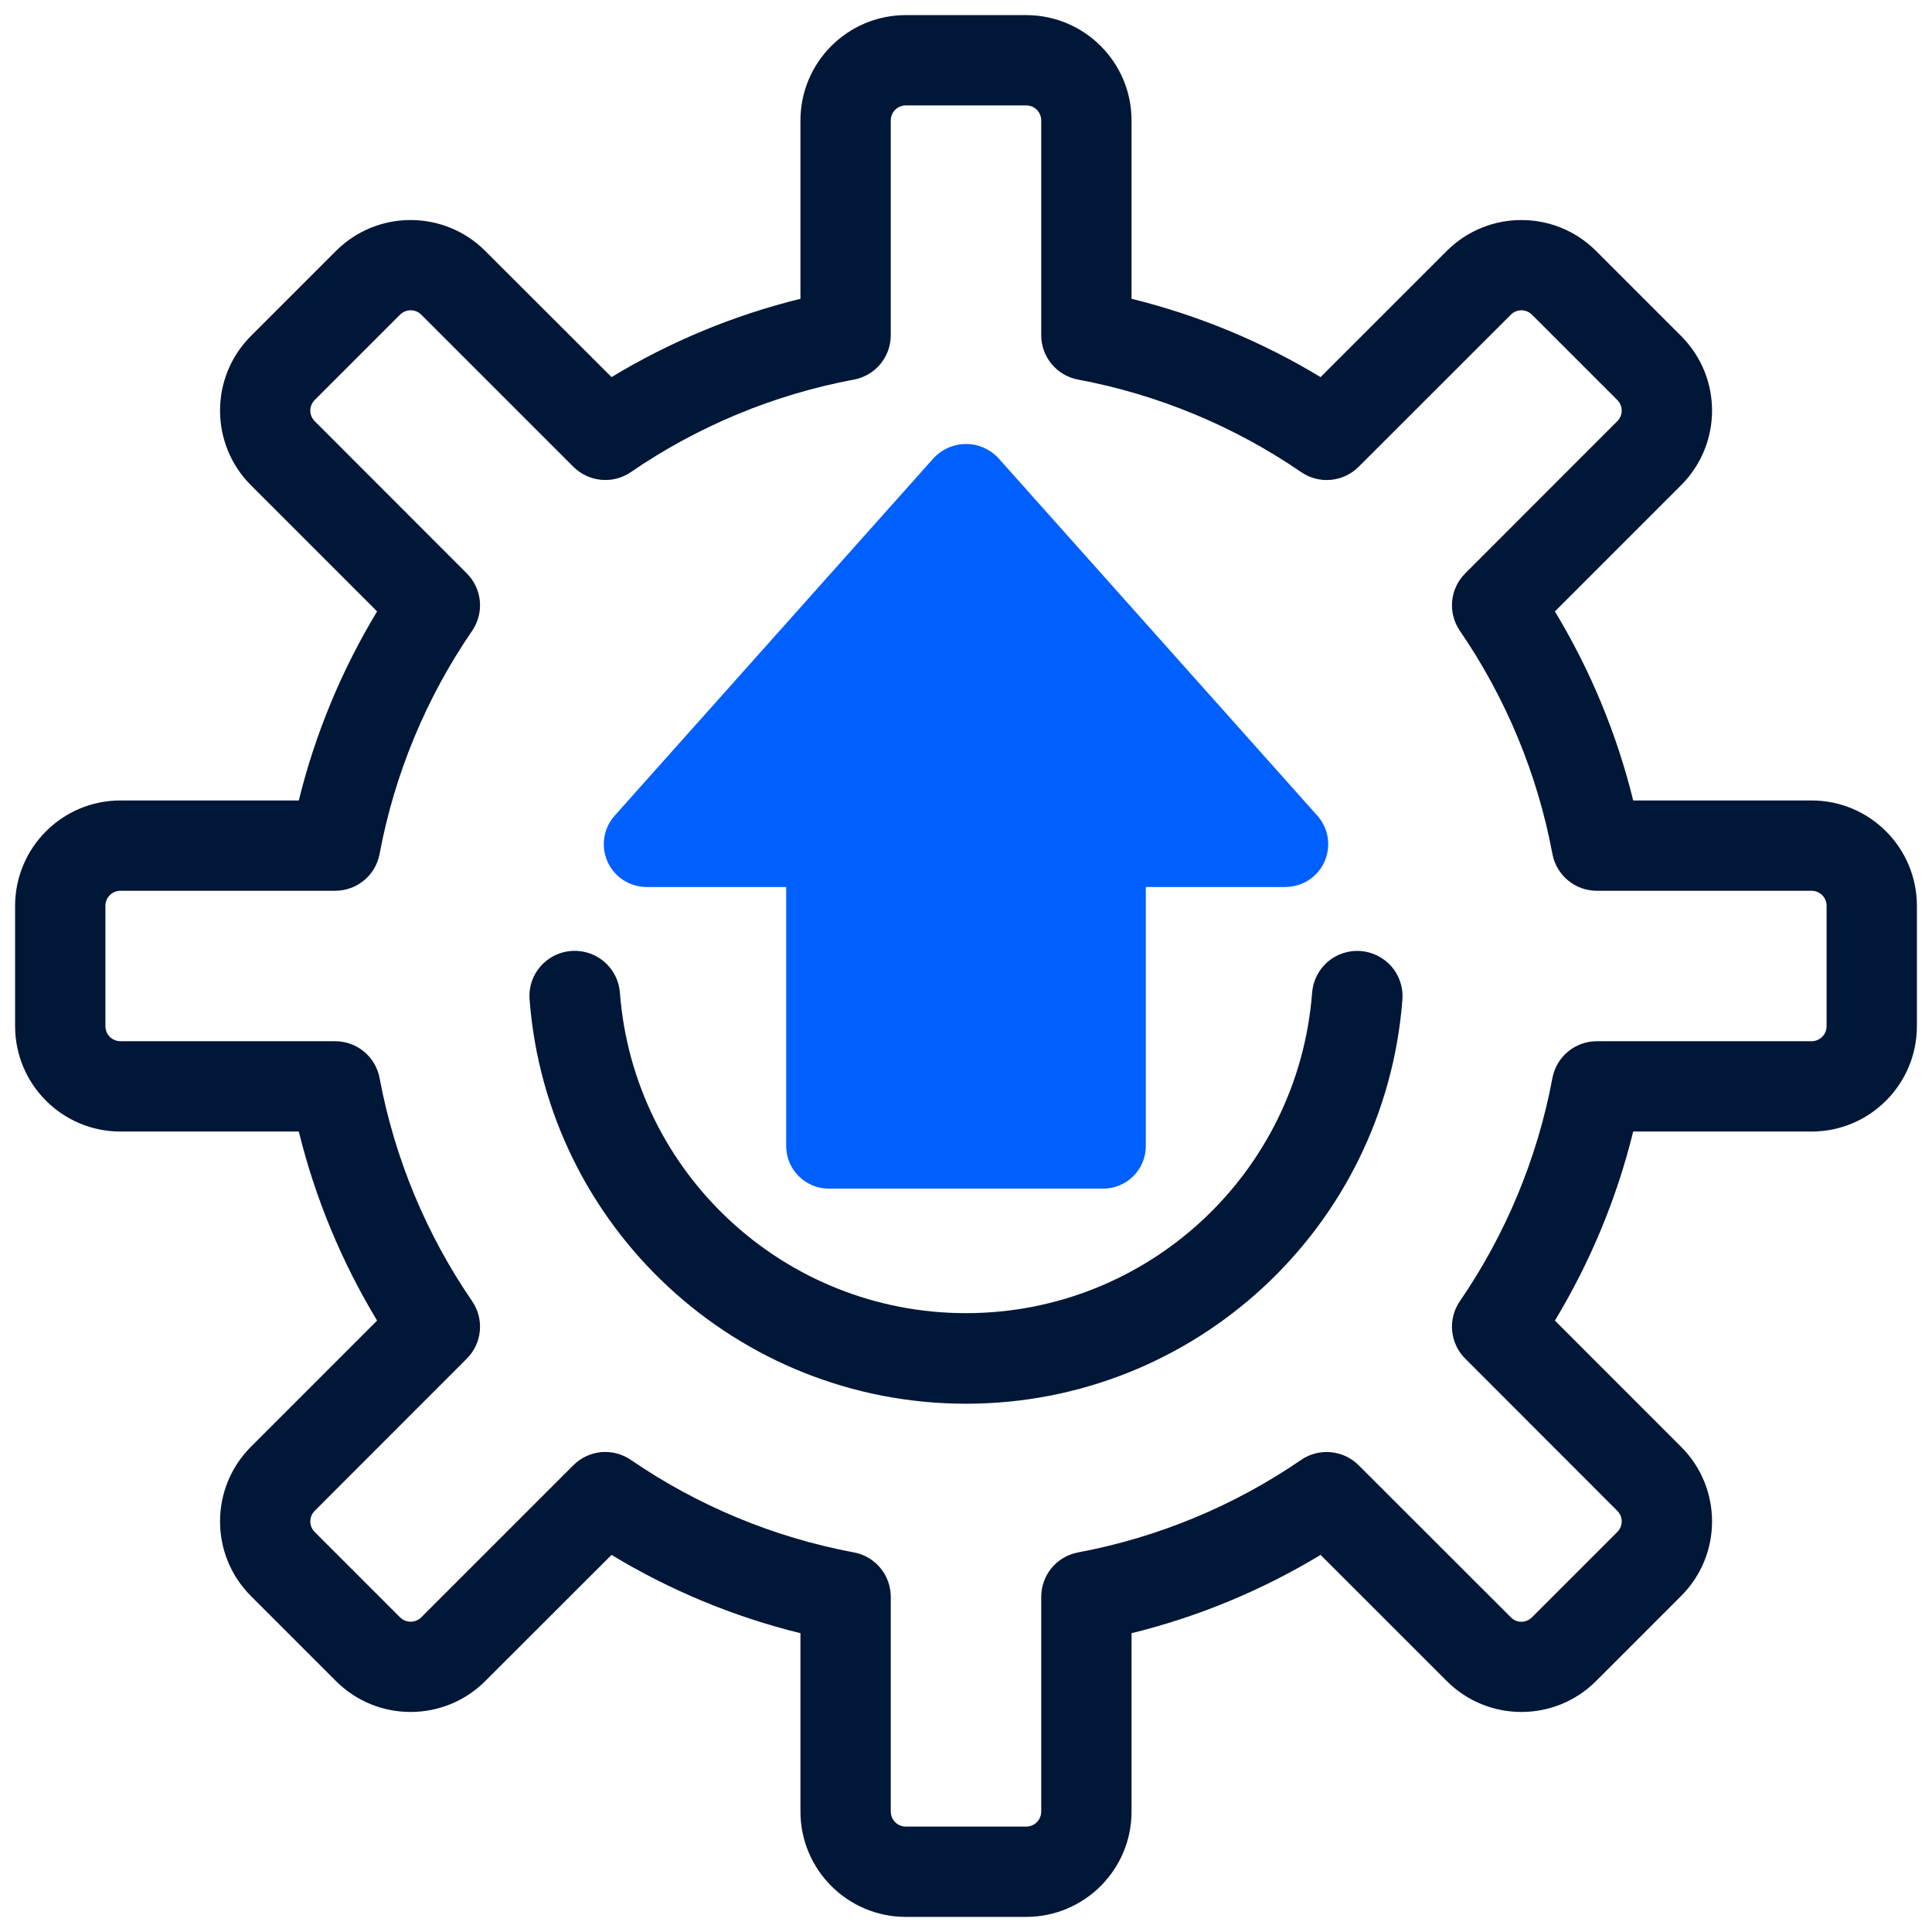
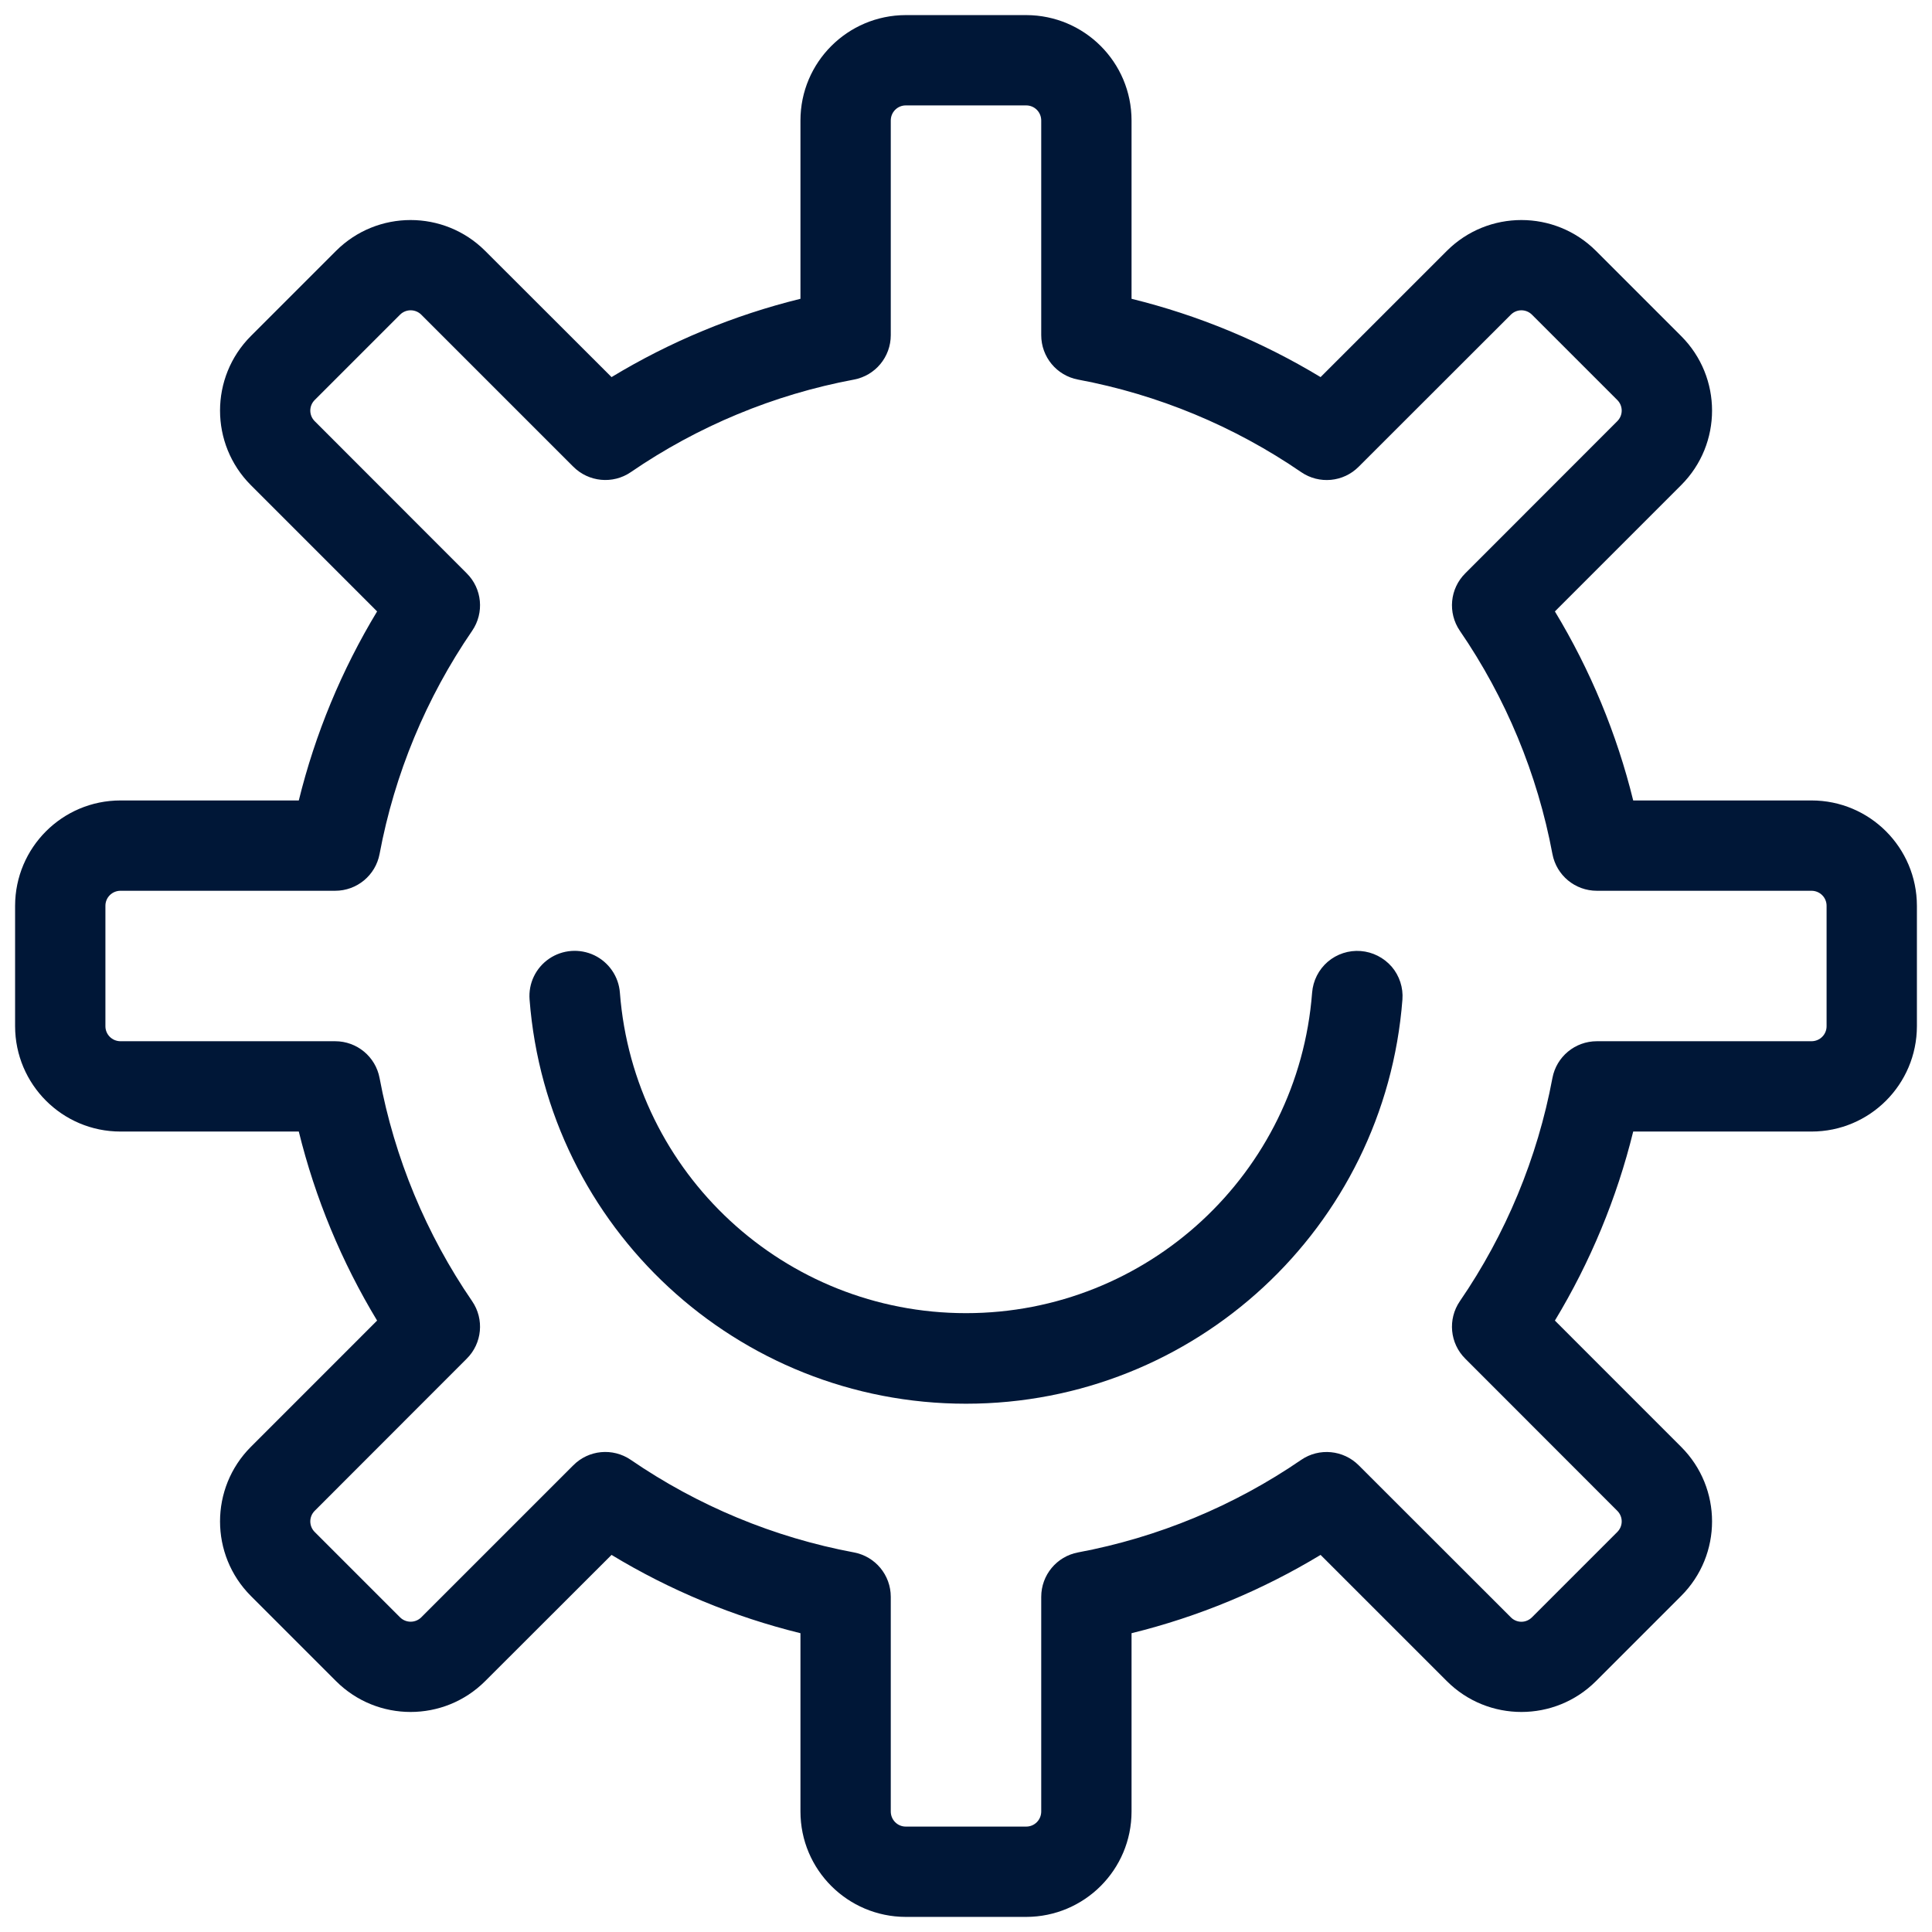
<svg xmlns="http://www.w3.org/2000/svg" viewBox="0 0 64 64" width="64px" height="64px">
  <g id="surface43280614">
    <path style=" stroke:none;fill-rule:nonzero;fill:rgb(0%,9.02%,21.569%);fill-opacity:1;" d="M 60.008 26.516 L 54.102 26.516 C 53.559 24.309 52.684 22.199 51.508 20.254 L 55.691 16.07 C 57.055 14.707 57.055 12.496 55.691 11.133 L 52.867 8.309 C 51.504 6.949 49.293 6.949 47.93 8.309 L 43.746 12.492 C 41.801 11.316 39.691 10.441 37.484 9.898 L 37.484 3.992 C 37.484 2.062 35.922 0.504 33.996 0.5 L 30.004 0.5 C 28.078 0.504 26.516 2.062 26.516 3.992 L 26.516 9.898 C 24.309 10.441 22.199 11.316 20.258 12.492 L 16.07 8.309 C 14.707 6.949 12.496 6.949 11.133 8.309 L 8.309 11.133 C 6.949 12.496 6.949 14.707 8.309 16.07 L 12.492 20.254 C 11.316 22.199 10.441 24.309 9.898 26.516 L 3.992 26.516 C 2.062 26.516 0.504 28.078 0.5 30.004 L 0.5 33.996 C 0.504 35.922 2.062 37.484 3.992 37.484 L 9.898 37.484 C 10.441 39.691 11.316 41.801 12.492 43.746 L 8.309 47.93 C 6.949 49.293 6.949 51.504 8.309 52.867 L 11.133 55.691 C 12.496 57.051 14.707 57.051 16.07 55.691 L 20.258 51.508 C 22.199 52.684 24.309 53.559 26.516 54.102 L 26.516 60.008 C 26.516 61.938 28.078 63.496 30.004 63.5 L 33.996 63.5 C 35.922 63.496 37.484 61.938 37.484 60.008 L 37.484 54.102 C 39.691 53.559 41.801 52.684 43.746 51.508 L 47.93 55.691 C 49.293 57.051 51.504 57.051 52.867 55.691 L 55.691 52.867 C 57.055 51.504 57.055 49.293 55.691 47.93 L 51.508 43.746 C 52.684 41.801 53.559 39.691 54.102 37.484 L 60.008 37.484 C 61.938 37.484 63.496 35.922 63.5 33.996 L 63.5 30.004 C 63.496 28.078 61.938 26.516 60.008 26.516 Z M 60.508 33.996 C 60.508 34.27 60.285 34.492 60.008 34.492 L 52.898 34.492 C 52.176 34.492 51.559 35.004 51.426 35.711 C 50.93 38.363 49.883 40.883 48.359 43.105 C 47.953 43.699 48.027 44.5 48.539 45.008 L 53.574 50.047 C 53.77 50.242 53.77 50.555 53.574 50.75 L 50.75 53.574 C 50.656 53.668 50.531 53.723 50.398 53.723 C 50.266 53.723 50.137 53.668 50.047 53.574 L 45.008 48.539 C 44.5 48.031 43.699 47.953 43.105 48.359 C 40.883 49.883 38.363 50.93 35.711 51.426 C 35.004 51.559 34.492 52.176 34.492 52.898 L 34.492 60.008 C 34.492 60.285 34.27 60.508 33.996 60.508 L 30.004 60.508 C 29.73 60.508 29.508 60.285 29.508 60.008 L 29.508 52.898 C 29.508 52.176 28.996 51.559 28.289 51.426 C 25.637 50.93 23.117 49.883 20.895 48.359 C 20.301 47.953 19.5 48.027 18.992 48.539 L 13.957 53.574 C 13.762 53.77 13.445 53.77 13.25 53.574 L 10.426 50.75 C 10.23 50.555 10.23 50.242 10.426 50.047 L 15.461 45.008 C 15.973 44.5 16.047 43.699 15.641 43.105 C 14.117 40.883 13.07 38.363 12.574 35.711 C 12.441 35.004 11.824 34.492 11.102 34.492 L 3.992 34.492 C 3.715 34.492 3.492 34.27 3.492 33.996 L 3.492 30.004 C 3.492 29.73 3.715 29.508 3.992 29.508 L 11.102 29.508 C 11.824 29.508 12.441 28.996 12.574 28.289 C 13.07 25.637 14.117 23.117 15.641 20.895 C 16.047 20.301 15.973 19.5 15.461 18.992 L 10.426 13.953 C 10.23 13.758 10.23 13.445 10.426 13.25 L 13.25 10.426 C 13.445 10.23 13.762 10.23 13.957 10.426 L 18.992 15.461 C 19.5 15.969 20.301 16.047 20.895 15.641 C 23.117 14.117 25.637 13.07 28.289 12.574 C 28.996 12.441 29.508 11.824 29.508 11.102 L 29.508 3.992 C 29.508 3.715 29.73 3.492 30.004 3.492 L 33.996 3.492 C 34.27 3.492 34.492 3.715 34.492 3.992 L 34.492 11.102 C 34.492 11.824 35.004 12.441 35.711 12.574 C 38.363 13.07 40.883 14.117 43.105 15.641 C 43.699 16.047 44.5 15.973 45.008 15.461 L 50.047 10.426 C 50.242 10.23 50.555 10.23 50.75 10.426 L 53.574 13.25 C 53.77 13.445 53.77 13.758 53.574 13.953 L 48.539 18.992 C 48.027 19.5 47.953 20.301 48.359 20.895 C 49.883 23.117 50.93 25.637 51.426 28.289 C 51.559 28.996 52.176 29.508 52.898 29.508 L 60.008 29.508 C 60.285 29.508 60.508 29.73 60.508 30.004 Z M 60.508 33.996 " />
    <path style=" stroke:none;fill-rule:nonzero;fill:rgb(0%,9.02%,21.569%);fill-opacity:1;" d="M 45.074 31.504 C 44.68 31.473 44.285 31.602 43.984 31.859 C 43.68 32.121 43.496 32.488 43.465 32.887 C 43.004 38.875 38.008 43.5 32 43.5 C 25.992 43.5 20.996 38.875 20.535 32.887 C 20.496 32.352 20.172 31.879 19.688 31.645 C 19.203 31.414 18.633 31.457 18.191 31.758 C 17.746 32.062 17.5 32.578 17.543 33.113 C 18.125 40.668 24.426 46.5 32 46.5 C 39.574 46.5 45.875 40.668 46.457 33.113 C 46.488 32.719 46.359 32.324 46.102 32.023 C 45.84 31.723 45.473 31.535 45.074 31.504 Z M 45.074 31.504 " />
-     <path style=" stroke:none;fill-rule:nonzero;fill:rgb(0%,37.255%,100%);fill-opacity:1;" d="M 43.641 27.023 L 33.055 15.156 C 32.781 14.871 32.398 14.707 32 14.707 C 31.602 14.707 31.219 14.871 30.945 15.156 L 20.359 27.023 C 19.988 27.441 19.898 28.035 20.125 28.543 C 20.352 29.055 20.859 29.379 21.414 29.383 L 26.043 29.383 L 26.043 37.961 C 26.043 38.336 26.191 38.695 26.457 38.961 C 26.723 39.227 27.082 39.375 27.457 39.375 L 36.543 39.375 C 36.918 39.375 37.277 39.227 37.543 38.961 C 37.809 38.695 37.957 38.336 37.957 37.961 L 37.957 29.383 L 42.586 29.383 C 43.141 29.379 43.648 29.055 43.875 28.543 C 44.102 28.035 44.012 27.441 43.641 27.023 Z M 43.641 27.023 " />
  </g>
</svg>